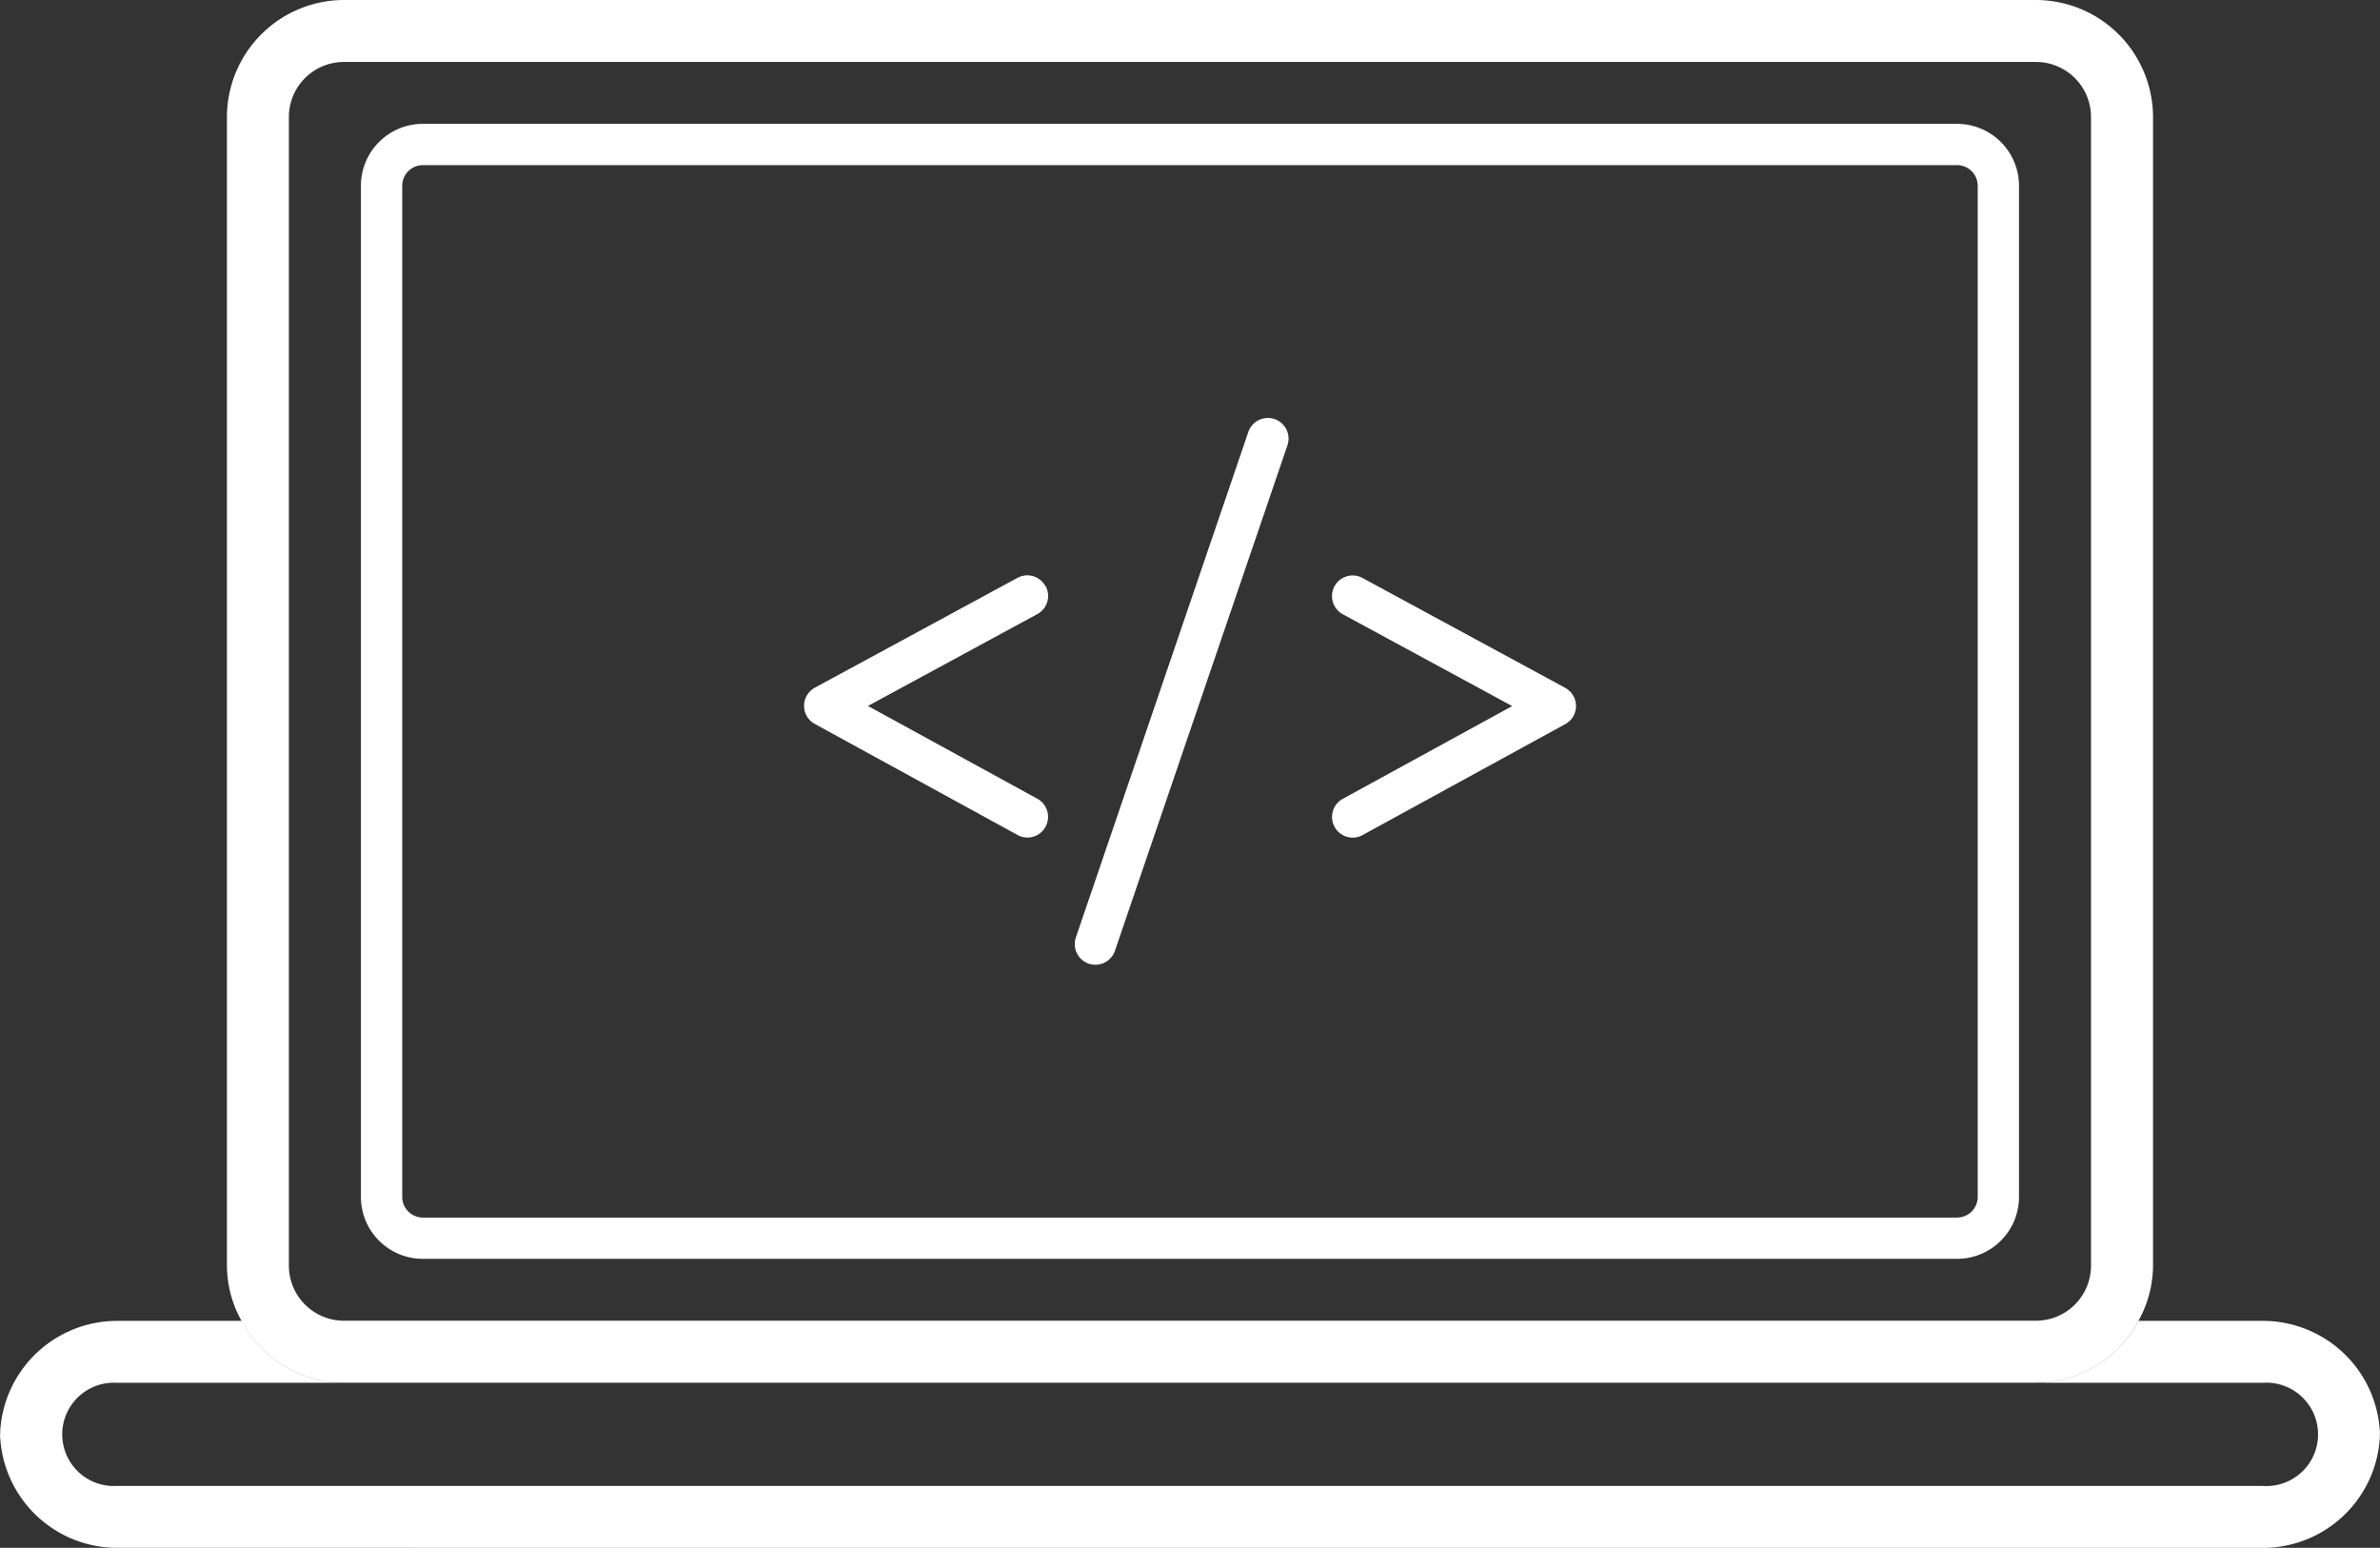
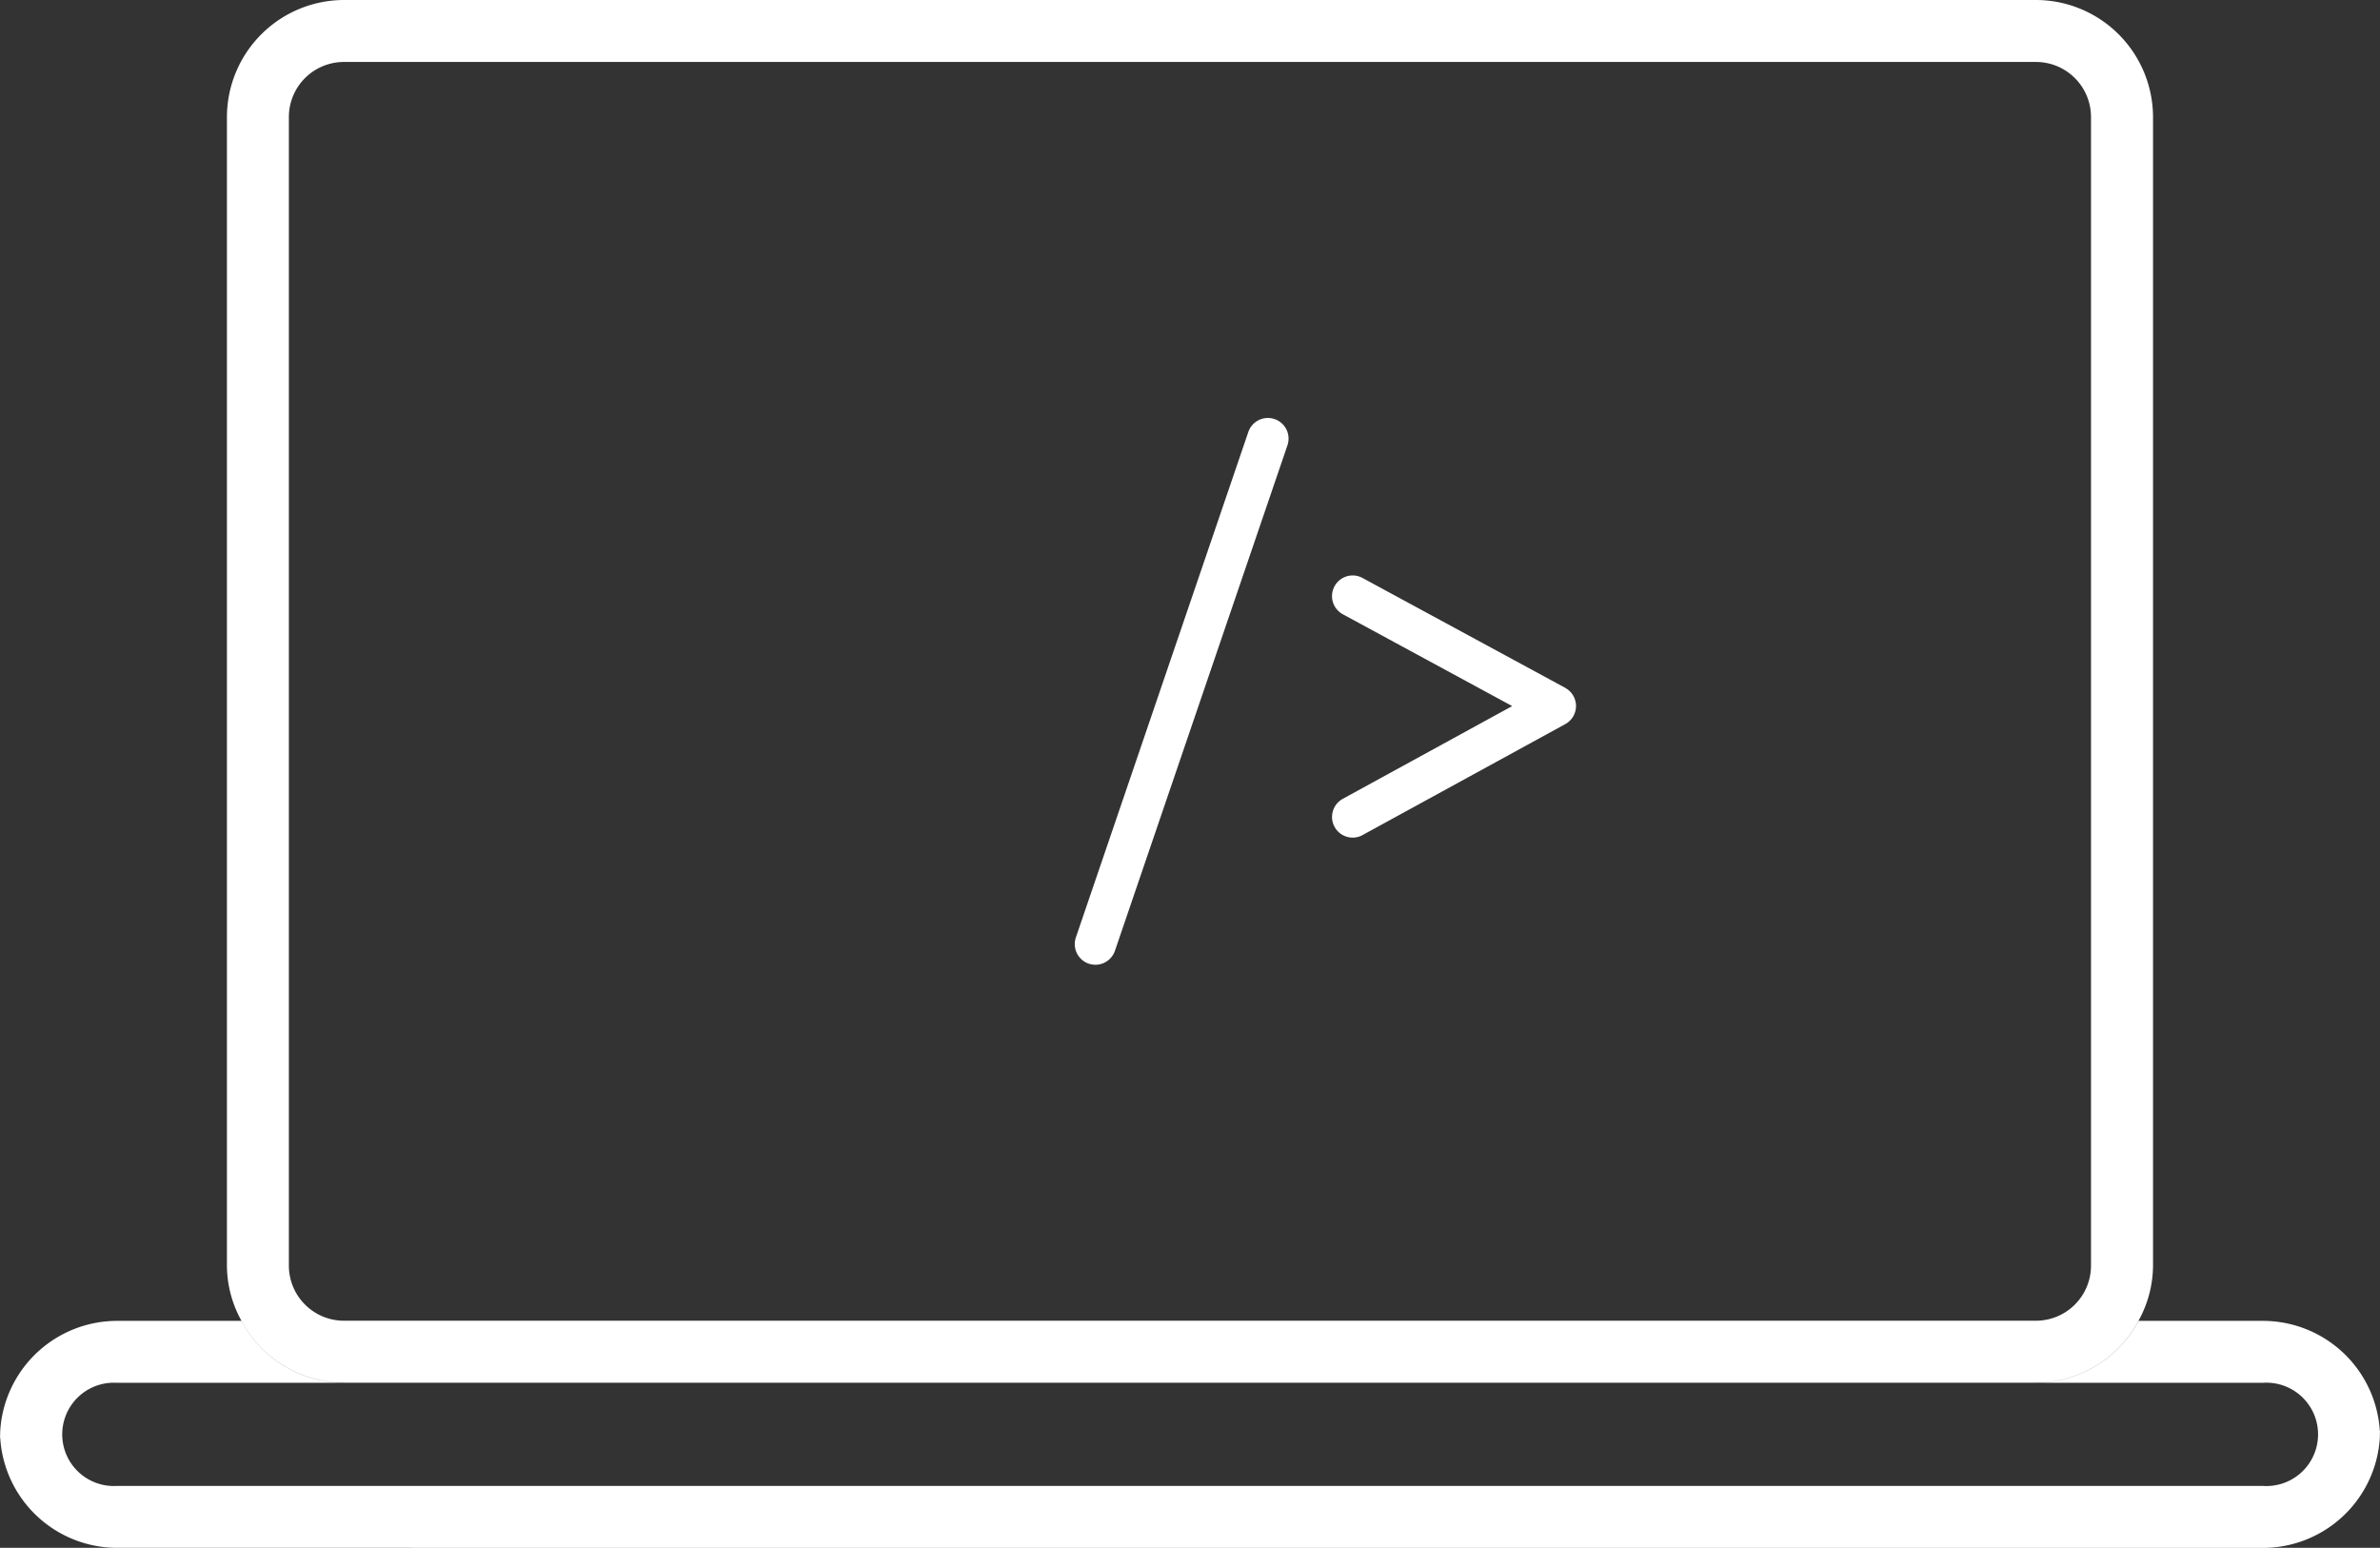
<svg xmlns="http://www.w3.org/2000/svg" width="113.384" height="73.736" viewBox="0 0 113.384 73.736">
  <rect x="0" y="0" width="113.384" height="73.736" fill="#333333" stroke="none" />
  <defs>
    <clipPath id="clip-path">
      <rect id="Rechteck_2055" data-name="Rechteck 2055" width="113.384" height="73.736" fill="none" />
    </clipPath>
  </defs>
  <g id="Gruppe_3945" data-name="Gruppe 3945" transform="translate(0 0)">
    <g id="Gruppe_3943" data-name="Gruppe 3943" transform="translate(0 0)" clip-path="url(#clip-path)">
-       <path id="Pfad_956" data-name="Pfad 956" d="M84.142,2.78H11.052A2.951,2.951,0,0,0,8.1,5.73V53.9a2.951,2.951,0,0,0,2.948,2.95H84.142a2.953,2.953,0,0,0,2.95-2.95V5.73a2.953,2.953,0,0,0-2.95-2.95m.983,51.12a.984.984,0,0,1-.983.983H11.052a.984.984,0,0,1-.983-.983V5.73a.983.983,0,0,1,.983-.983H84.142a.983.983,0,0,1,.983.983Z" transform="translate(9.094 3.12)" fill="#fff" />
      <path id="Vereinigungsmenge_6" data-name="Vereinigungsmenge 6" d="M5.572,73.737A5.582,5.582,0,0,1,.009,68.5H0l.009-.336a5.581,5.581,0,0,1,5.563-5.239H11.5a5.557,5.557,0,0,0,4.888,2.95H5.572a2.461,2.461,0,1,0,0,4.913H107.805a2.462,2.462,0,1,0,0-4.913H96.993a5.561,5.561,0,0,0,4.888-2.95h5.925a5.582,5.582,0,0,1,5.567,5.239h.009l-.009.336a5.583,5.583,0,0,1-5.567,5.24ZM16.388,65.87A5.557,5.557,0,0,1,11.5,62.918a5.458,5.458,0,0,1-.691-2.624V5.575A5.587,5.587,0,0,1,16.385,0H96.993a5.587,5.587,0,0,1,5.576,5.575V60.294a5.458,5.458,0,0,1-.692,2.624h0a5.55,5.55,0,0,1-4.888,2.952Zm0-2.952H96.993a2.625,2.625,0,0,0,2.621-2.624V5.575a2.622,2.622,0,0,0-2.621-2.623H16.385A2.623,2.623,0,0,0,13.76,5.575V60.294a2.626,2.626,0,0,0,2.625,2.624Z" transform="translate(0.002)" fill="#fff" stroke="rgba(0,0,0,0)" stroke-miterlimit="10" stroke-width="1" />
-       <path id="Pfad_960" data-name="Pfad 960" d="M29.552,13.433a.98.98,0,0,0-1.333-.4l-9.656,5.233a.985.985,0,0,0,0,1.727l9.656,5.288a.977.977,0,0,0,1.335-.39.983.983,0,0,0-.39-1.335l-8.07-4.42,8.066-4.374a.981.981,0,0,0,.4-1.333" transform="translate(20.255 14.495)" fill="#fff" />
      <path id="Pfad_961" data-name="Pfad 961" d="M41.01,18.27l-9.656-5.233a.983.983,0,0,0-.936,1.73l8.068,4.374-8.073,4.42a.984.984,0,0,0,.471,1.846.964.964,0,0,0,.473-.121L41.015,20a.983.983,0,0,0,0-1.725" transform="translate(33.555 14.496)" fill="#fff" />
      <path id="Pfad_962" data-name="Pfad 962" d="M33.646,9.436a.984.984,0,0,0-1.248.611L24.18,34.133a.987.987,0,0,0,.615,1.248,1.1,1.1,0,0,0,.318.051.984.984,0,0,0,.929-.666l8.219-24.082a.984.984,0,0,0-.615-1.248" transform="translate(27.074 10.528)" fill="#fff" />
    </g>
  </g>
</svg>